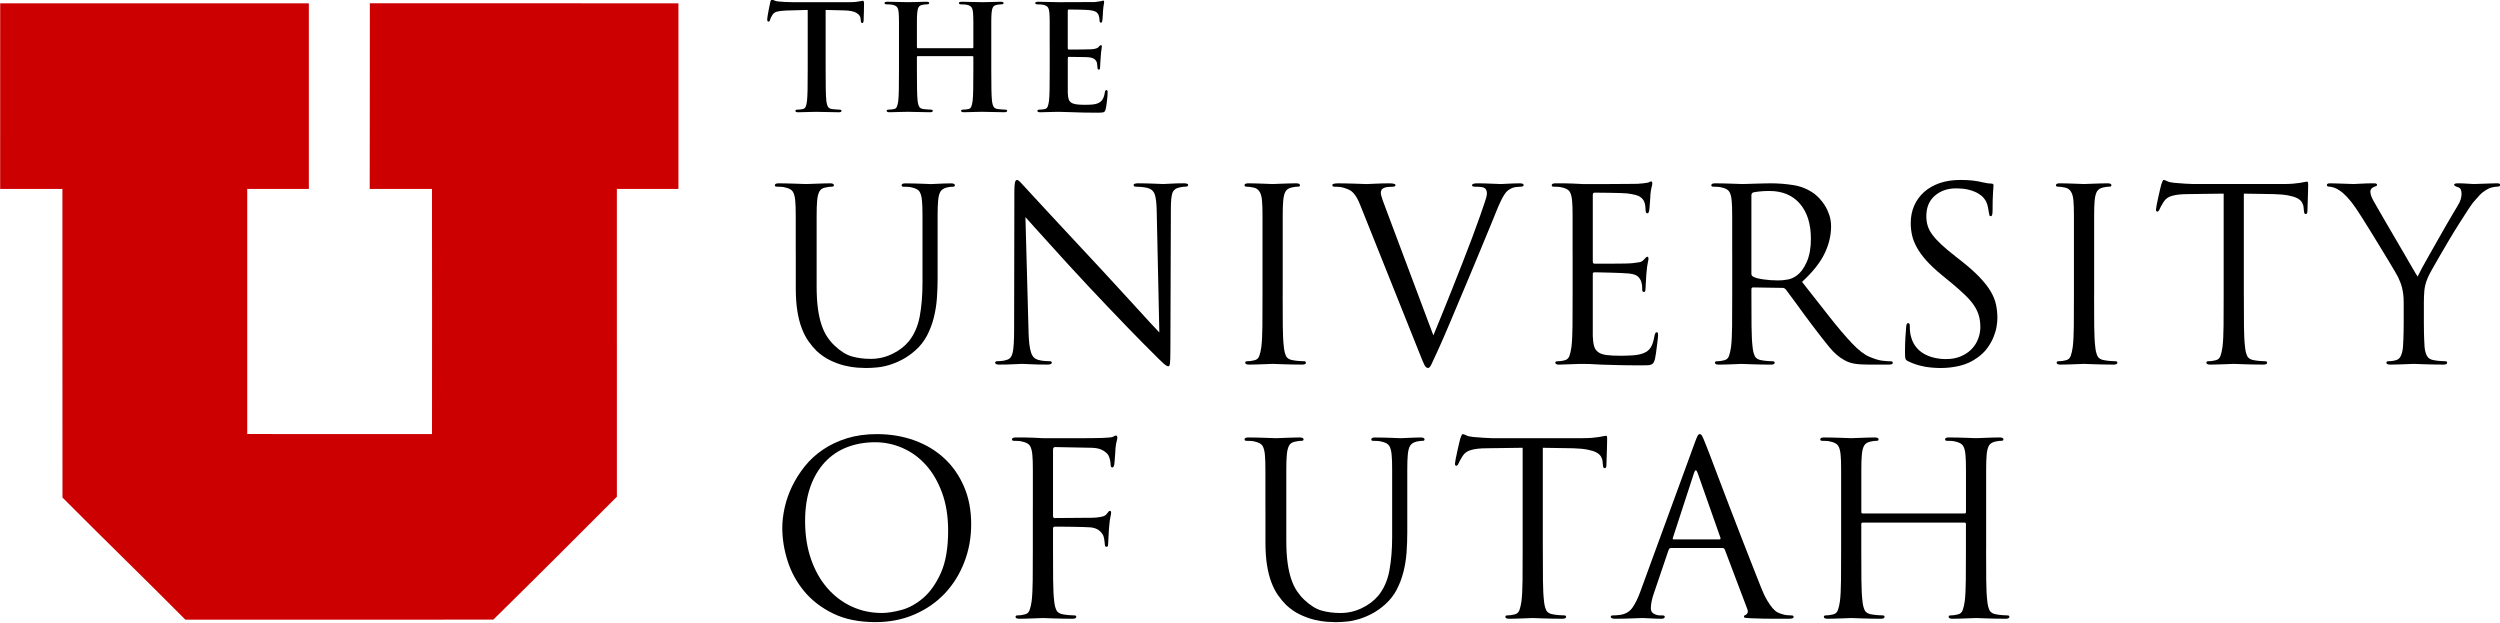
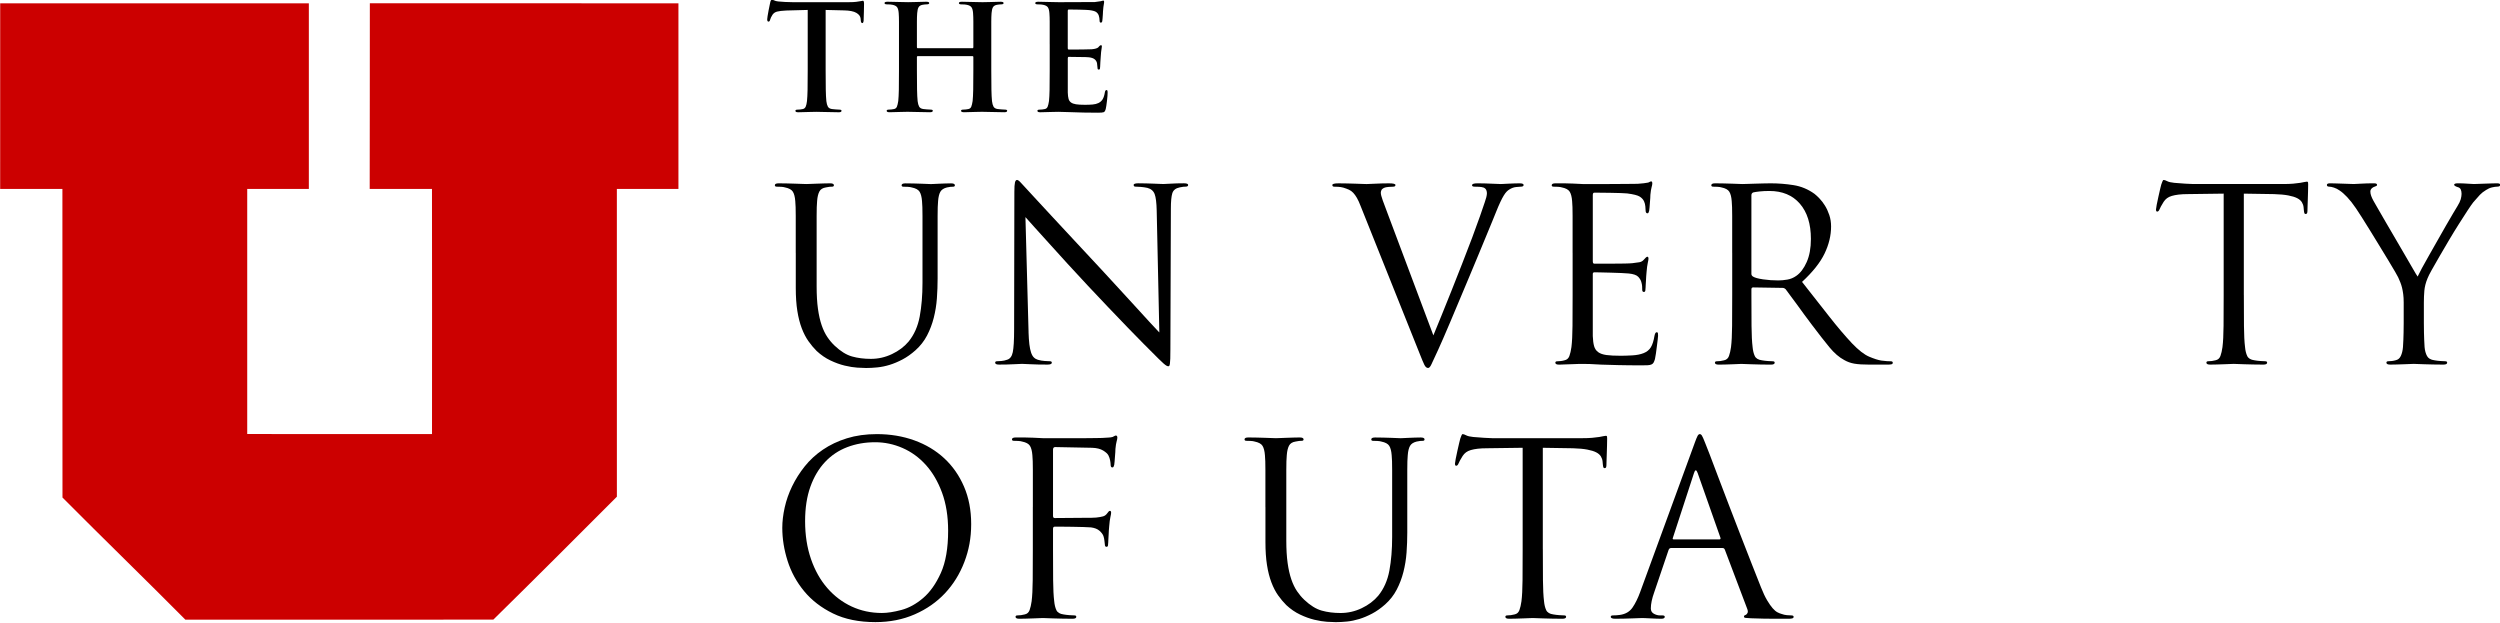
<svg xmlns="http://www.w3.org/2000/svg" width="1076" height="268" viewBox="0 0 1076 268" fill="none">
  <g clip-path="url(#clip0_88_1036)">
    <path d="M0.071 81.315C0.088 54.681 0.071 28.052 0.082 1.424C44.368 1.435 88.659 1.424 132.927 1.424C132.916 28.052 132.927 54.675 132.927 81.304C124.088 81.293 115.243 81.281 106.404 81.315C106.426 116.47 106.426 151.632 106.404 186.798C132.905 186.876 159.418 186.809 185.936 186.831C185.969 151.648 185.975 116.47 185.925 81.304C176.98 81.304 168.052 81.281 159.119 81.315C159.213 54.681 159.108 28.052 159.18 1.413C203.449 1.446 247.723 1.424 291.997 1.424C292.008 28.052 292.025 54.686 291.997 81.315C283.158 81.281 274.33 81.293 265.496 81.315C265.496 125.463 265.485 169.622 265.507 213.781C247.834 231.478 230.16 249.175 212.321 266.689C168.146 266.689 123.955 266.667 79.775 266.7C62.268 249.058 44.417 231.766 26.894 214.141C26.838 169.854 26.894 125.574 26.861 81.304C17.933 81.304 8.999 81.281 0.071 81.315Z" fill="#CC0000" />
    <path d="M347.657 4.276L338.469 4.525C336.62 4.608 335.275 4.769 334.428 4.996C333.587 5.228 332.939 5.677 332.485 6.347C331.949 7.188 331.6 7.919 331.439 8.55C331.318 9.054 331.091 9.304 330.759 9.304C330.388 9.304 330.205 8.971 330.205 8.296C330.205 8.085 330.255 7.648 330.36 6.972C330.46 6.302 330.609 5.483 330.792 4.519C330.974 3.556 331.14 2.747 331.284 2.1C331.428 1.452 331.5 1.103 331.5 1.064C331.666 0.267 331.91 -0.132 332.242 -0.132C332.364 -0.132 332.591 -0.071 332.923 0.056C333.62 0.394 334.279 0.582 334.893 0.621C335.757 0.704 336.742 0.776 337.854 0.843C338.967 0.904 340.03 0.937 341.059 0.937H365.474C366.747 0.937 367.777 0.887 368.557 0.782C369.337 0.677 370.079 0.56 370.776 0.438C371.103 0.355 371.308 0.311 371.391 0.311C371.717 0.311 371.883 0.754 371.883 1.635C371.883 2.011 371.861 3.102 371.823 4.907C371.74 6.961 371.701 8.301 371.701 8.933C371.618 9.603 371.435 9.94 371.147 9.94C370.738 9.94 370.511 9.519 370.467 8.683L370.406 7.991C370.323 7.028 369.719 6.208 368.585 5.538C367.456 4.868 365.635 4.508 363.127 4.47L355.356 4.281V30.073C355.356 33.806 355.378 36.668 355.417 38.662C355.456 40.655 355.539 42.278 355.666 43.534C355.788 44.542 356.004 45.328 356.314 45.893C356.624 46.458 357.21 46.807 358.068 46.934C358.522 46.979 359.031 47.028 359.607 47.089C360.183 47.15 360.719 47.184 361.212 47.184C361.871 47.184 362.197 47.35 362.197 47.687C362.197 48.108 361.804 48.319 361.024 48.319C359.336 48.319 357.1 48.274 354.304 48.191C352.904 48.147 351.919 48.13 351.343 48.13C351.011 48.13 350.048 48.153 348.443 48.191C346.057 48.274 344.436 48.319 343.572 48.319C342.709 48.319 342.338 48.108 342.338 47.687C342.338 47.35 342.664 47.184 343.323 47.184C344.065 47.184 344.801 47.1 345.543 46.934C346.118 46.807 346.528 46.464 346.777 45.893C347.026 45.323 347.209 44.52 347.33 43.474C347.452 42.255 347.535 40.655 347.579 38.662C347.618 36.668 347.64 33.806 347.64 30.073V4.281L347.657 4.276Z" fill="black" />
    <path d="M418.56 20.759C418.809 20.759 418.931 20.616 418.931 20.317V9.309C418.931 7.924 418.887 6.712 418.809 5.66C418.726 4.53 418.511 3.699 418.162 3.173C417.813 2.647 417.143 2.282 416.158 2.071C415.666 1.944 414.863 1.883 413.756 1.883C413.059 1.883 412.71 1.695 412.71 1.318C412.71 0.942 413.142 0.754 414.005 0.754C415.4 0.754 417.354 0.798 419.861 0.881C421.383 0.925 422.391 0.942 422.883 0.942C423.21 0.942 424.217 0.92 425.905 0.881C428.291 0.798 429.874 0.754 430.654 0.754C431.518 0.754 431.95 0.942 431.95 1.318C431.95 1.695 431.579 1.883 430.837 1.883C430.383 1.883 429.791 1.944 429.049 2.071C428.224 2.238 427.66 2.597 427.356 3.14C427.046 3.683 426.852 4.524 426.769 5.654C426.686 6.701 426.647 7.919 426.647 9.303V30.062C426.647 33.794 426.669 36.657 426.708 38.65C426.747 40.644 426.83 42.266 426.957 43.523C427.079 44.531 427.295 45.317 427.605 45.882C427.915 46.447 428.501 46.795 429.359 46.923C429.813 46.967 430.322 47.017 430.898 47.078C431.474 47.139 432.01 47.172 432.503 47.172C433.162 47.172 433.488 47.338 433.488 47.676C433.488 48.097 433.079 48.307 432.254 48.307C430.61 48.307 428.391 48.263 425.595 48.18C424.195 48.135 423.21 48.119 422.634 48.119C422.302 48.119 421.339 48.141 419.734 48.18C417.348 48.263 415.749 48.307 414.924 48.307C414.06 48.307 413.629 48.097 413.629 47.676C413.629 47.338 413.955 47.172 414.614 47.172C415.356 47.172 416.092 47.089 416.834 46.923C417.409 46.795 417.808 46.463 418.035 45.915C418.262 45.372 418.455 44.553 418.621 43.462C418.743 42.244 418.826 40.644 418.87 38.65C418.909 36.657 418.931 33.794 418.931 30.062V24.525C418.931 24.276 418.809 24.148 418.56 24.148H395.009C394.76 24.148 394.638 24.276 394.638 24.525V30.062C394.638 33.794 394.66 36.657 394.699 38.65C394.738 40.644 394.821 42.266 394.948 43.523C395.07 44.531 395.286 45.317 395.596 45.882C395.906 46.447 396.492 46.795 397.35 46.923C397.804 46.967 398.313 47.017 398.889 47.078C399.465 47.139 400.002 47.172 400.494 47.172C401.153 47.172 401.479 47.338 401.479 47.676C401.479 48.097 401.07 48.307 400.245 48.307C398.601 48.307 396.382 48.263 393.587 48.18C392.192 48.135 391.201 48.119 390.625 48.119C390.293 48.119 389.33 48.141 387.725 48.18C385.339 48.263 383.718 48.307 382.854 48.307C381.991 48.307 381.62 48.097 381.62 47.676C381.62 47.338 381.947 47.172 382.605 47.172C383.347 47.172 384.083 47.089 384.825 46.923C385.4 46.795 385.799 46.463 386.026 45.915C386.253 45.372 386.446 44.553 386.613 43.462C386.734 42.244 386.817 40.644 386.862 38.65C386.9 36.657 386.922 33.794 386.922 30.062V9.303C386.922 7.919 386.884 6.706 386.801 5.654C386.718 4.524 386.502 3.694 386.153 3.168C385.804 2.642 385.135 2.276 384.149 2.066C383.657 1.939 382.854 1.878 381.747 1.878C381.05 1.878 380.701 1.689 380.701 1.313C380.701 0.936 381.133 0.748 381.996 0.748C383.391 0.748 385.345 0.792 387.852 0.875C389.374 0.92 390.382 0.936 390.874 0.936C391.201 0.936 392.208 0.914 393.897 0.875C396.282 0.792 397.865 0.748 398.646 0.748C399.509 0.748 399.941 0.936 399.941 1.313C399.941 1.689 399.57 1.878 398.828 1.878C398.374 1.878 397.782 1.939 397.04 2.066C396.216 2.232 395.651 2.592 395.347 3.135C395.037 3.677 394.843 4.519 394.76 5.648C394.677 6.695 394.638 7.913 394.638 9.297V20.305C394.638 20.599 394.76 20.748 395.009 20.748H418.56V20.759Z" fill="black" />
    <path d="M451.787 18.999V9.309C451.787 7.925 451.748 6.712 451.665 5.66C451.582 4.53 451.366 3.7 451.017 3.174C450.669 2.648 449.999 2.282 449.014 2.072C448.521 1.944 447.719 1.883 446.612 1.883C445.914 1.883 445.565 1.695 445.565 1.319C445.565 0.942 446.019 0.754 446.921 0.754C447.951 0.754 449.861 0.798 452.656 0.881C454.261 0.926 455.307 0.942 455.8 0.942C465.292 0.942 470.434 0.92 471.215 0.881C472.571 0.715 473.456 0.588 473.866 0.505C473.949 0.505 474.071 0.466 474.237 0.377C474.524 0.294 474.729 0.25 474.851 0.25C475.1 0.25 475.222 0.438 475.222 0.815C475.222 0.898 475.2 1.086 475.161 1.38C474.956 2.426 474.812 3.606 474.729 4.901C474.729 4.946 474.707 5.383 474.668 6.225C474.624 6.812 474.585 7.365 474.547 7.891C474.502 8.417 474.464 8.805 474.425 9.054C474.342 9.514 474.137 9.746 473.81 9.746C473.44 9.746 473.257 9.453 473.257 8.866C473.257 8.534 473.224 8.152 473.163 7.736C473.102 7.315 473.008 6.939 472.886 6.607C472.637 5.975 472.25 5.483 471.713 5.128C471.176 4.774 470.191 4.508 468.751 4.342C468.502 4.298 468.043 4.27 467.362 4.248C466.681 4.226 465.707 4.198 464.434 4.154C462.541 4.109 461.063 4.093 459.995 4.093C459.707 4.093 459.563 4.303 459.563 4.724V20.638C459.563 21.098 459.707 21.33 459.995 21.33C461.844 21.33 463.787 21.319 465.823 21.297C467.86 21.275 469.205 21.247 469.864 21.203C471.386 21.075 472.371 20.76 472.825 20.261C472.864 20.217 472.886 20.178 472.886 20.134C473.296 19.674 473.606 19.442 473.81 19.442C474.098 19.442 474.242 19.608 474.242 19.946C474.242 19.99 474.22 20.178 474.181 20.511C473.976 21.64 473.833 22.986 473.75 24.536C473.711 25.084 473.655 25.826 473.595 26.768C473.534 27.709 473.5 28.373 473.5 28.75C473.5 29.126 473.467 29.42 473.406 29.63C473.345 29.841 473.19 29.946 472.941 29.946C472.571 29.946 472.388 29.758 472.388 29.381C472.388 29.254 472.366 29.066 472.327 28.816C472.288 28.102 472.222 27.537 472.144 27.116C471.978 26.447 471.63 25.898 471.098 25.483C470.561 25.062 469.764 24.791 468.696 24.663C468.447 24.625 467.938 24.591 467.157 24.569C466.377 24.547 465.469 24.536 464.445 24.536C462.475 24.497 460.969 24.475 459.945 24.475C459.696 24.475 459.574 24.686 459.574 25.107V39.824C459.613 40.998 459.729 41.912 459.912 42.56C460.095 43.208 460.443 43.722 460.958 44.099C461.473 44.475 462.192 44.741 463.117 44.885C464.041 45.035 465.325 45.107 466.969 45.107C468.203 45.107 469.299 45.068 470.268 44.979C471.231 44.896 472.067 44.686 472.764 44.348C473.545 43.972 474.154 43.429 474.585 42.715C475.017 42 475.333 40.998 475.543 39.697C475.665 39.066 475.892 38.756 476.224 38.756C476.428 38.756 476.561 38.839 476.622 39.005C476.683 39.171 476.716 39.464 476.716 39.885C476.716 40.223 476.694 40.694 476.655 41.303C476.611 41.912 476.539 42.626 476.44 43.44C476.334 44.26 476.246 44.952 476.163 45.517C476.08 46.081 475.997 46.535 475.914 46.868C475.709 47.665 475.421 48.136 475.05 48.285C474.679 48.429 473.86 48.507 472.582 48.507C470.113 48.507 468.037 48.484 466.355 48.446C464.667 48.401 462.613 48.34 460.189 48.257C458.008 48.174 456.447 48.13 455.501 48.13C455.169 48.13 454.206 48.152 452.6 48.191C450.215 48.274 448.593 48.318 447.73 48.318C446.866 48.318 446.495 48.108 446.495 47.687C446.495 47.349 446.822 47.183 447.481 47.183C448.222 47.183 448.958 47.1 449.7 46.934C450.276 46.807 450.674 46.474 450.901 45.926C451.128 45.384 451.322 44.564 451.488 43.473C451.61 42.255 451.693 40.655 451.737 38.661C451.776 36.668 451.798 33.805 451.798 30.073V19.005L451.787 18.999Z" fill="black" />
    <path d="M342.487 108.824V92.933C342.487 91.349 342.47 90.092 342.437 89.167C342.404 88.237 342.348 87.362 342.282 86.537C342.144 84.749 341.801 83.409 341.247 82.512C340.694 81.62 339.559 81 337.837 80.657C337.422 80.518 336.858 80.435 336.133 80.396C335.408 80.363 334.804 80.347 334.323 80.347C333.769 80.347 333.498 80.142 333.498 79.726C333.498 79.178 334.046 78.901 335.153 78.901C336.321 78.901 337.544 78.918 338.823 78.951C340.096 78.984 341.302 79.018 342.437 79.056C343.572 79.09 344.568 79.123 345.431 79.162C346.289 79.195 346.826 79.211 347.031 79.211C347.236 79.211 347.756 79.195 348.581 79.162C349.406 79.128 350.335 79.095 351.37 79.056C352.406 79.023 353.452 78.99 354.52 78.951C355.588 78.918 356.496 78.901 357.26 78.901C358.361 78.901 358.915 79.178 358.915 79.726C358.915 80.142 358.638 80.347 358.09 80.347C357.747 80.347 357.381 80.363 357.005 80.396C356.623 80.43 356.125 80.518 355.505 80.657C354.127 80.862 353.18 81.448 352.666 82.412C352.151 83.375 351.819 84.754 351.686 86.543C351.614 87.368 351.564 88.248 351.531 89.173C351.498 90.103 351.481 91.36 351.481 92.938V123.282C351.481 126.997 351.669 130.215 352.051 132.933C352.428 135.652 352.965 138.011 353.651 140.004C354.337 142.003 355.167 143.703 356.131 145.115C357.094 146.527 358.129 147.745 359.23 148.781C361.776 151.189 364.273 152.74 366.719 153.426C369.16 154.113 371.867 154.456 374.828 154.456C377.994 154.456 381.027 153.77 383.916 152.391C386.811 151.018 389.185 149.229 391.045 147.025C393.453 144.069 395.058 140.453 395.85 136.189C396.641 131.926 397.04 127.108 397.04 121.743V92.949C397.04 91.366 397.023 90.109 396.99 89.184C396.957 88.254 396.901 87.379 396.835 86.554C396.696 84.765 396.353 83.425 395.8 82.528C395.246 81.637 394.112 81.017 392.39 80.673C391.975 80.535 391.411 80.452 390.685 80.413C389.96 80.38 389.357 80.363 388.876 80.363C388.322 80.363 388.051 80.158 388.051 79.743C388.051 79.195 388.599 78.918 389.706 78.918C390.874 78.918 392.08 78.935 393.32 78.968C394.56 79.001 395.695 79.034 396.73 79.073C397.765 79.106 398.639 79.139 399.364 79.178C400.089 79.211 400.516 79.228 400.654 79.228C400.859 79.228 401.274 79.211 401.894 79.178C402.514 79.145 403.255 79.112 404.113 79.073C404.971 79.04 405.868 79.007 406.798 78.968C407.728 78.935 408.569 78.918 409.327 78.918C410.429 78.918 410.982 79.195 410.982 79.743C410.982 80.158 410.705 80.363 410.158 80.363C409.814 80.363 409.449 80.38 409.073 80.413C408.691 80.446 408.193 80.535 407.573 80.673C406.194 81.017 405.248 81.637 404.733 82.528C404.218 83.425 403.892 84.765 403.754 86.554C403.682 87.379 403.632 88.259 403.599 89.184C403.565 90.114 403.549 91.371 403.549 92.949V119.888C403.549 122.712 403.444 125.547 403.239 128.404C403.034 131.261 402.586 134.046 401.894 136.765C401.202 139.484 400.239 142.031 398.999 144.401C397.759 146.776 396.104 148.891 394.04 150.746C392.18 152.397 390.304 153.725 388.411 154.722C386.518 155.719 384.674 156.494 382.887 157.042C381.093 157.59 379.339 157.956 377.617 158.127C375.896 158.299 374.274 158.388 372.763 158.388C371.867 158.388 370.61 158.338 368.994 158.233C367.378 158.127 365.568 157.834 363.57 157.358C361.571 156.876 359.524 156.14 357.426 155.137C355.322 154.141 353.346 152.784 351.487 151.062C350.247 149.822 349.073 148.432 347.978 146.881C346.876 145.331 345.913 143.476 345.083 141.311C344.258 139.146 343.622 136.649 343.173 133.83C342.725 131.012 342.503 127.706 342.503 123.924V108.858L342.487 108.824Z" fill="black" />
    <path d="M442.682 142.883C442.748 145.015 442.87 146.787 443.041 148.199C443.213 149.611 443.457 150.779 443.767 151.709C444.076 152.64 444.469 153.343 444.957 153.825C445.438 154.306 446.025 154.65 446.711 154.855C447.674 155.131 448.654 155.303 449.656 155.37C450.652 155.442 451.394 155.475 451.875 155.475C452.423 155.475 452.7 155.68 452.7 156.095C452.7 156.643 452.08 156.92 450.84 156.92C447.879 156.92 445.433 156.87 443.506 156.765C441.58 156.66 440.374 156.61 439.892 156.61C439.41 156.61 438.22 156.66 436.327 156.765C434.435 156.87 432.315 156.92 429.973 156.92C428.872 156.92 428.318 156.643 428.318 156.095C428.318 155.68 428.595 155.475 429.143 155.475C429.558 155.475 430.178 155.442 431.003 155.37C431.828 155.303 432.619 155.131 433.377 154.855C434.684 154.511 435.53 153.409 435.907 151.554C436.283 149.699 436.477 146.432 436.477 141.748L436.582 82.611C436.582 80.618 436.665 79.255 436.842 78.535C437.014 77.816 437.307 77.45 437.722 77.45C438.137 77.45 438.702 77.865 439.427 78.691C440.152 79.516 440.789 80.208 441.337 80.756C441.752 81.171 442.936 82.461 444.901 84.626C446.866 86.791 449.357 89.494 452.39 92.727C455.418 95.961 458.811 99.61 462.563 103.669C466.316 107.728 470.19 111.892 474.187 116.155C476.733 118.907 479.301 121.692 481.88 124.516C484.465 127.34 486.89 129.987 489.164 132.462C491.439 134.937 493.432 137.124 495.153 139.018C496.875 140.912 498.148 142.269 498.978 143.094L497.843 90.662C497.771 87.29 497.483 84.92 496.963 83.541C496.448 82.168 495.397 81.271 493.814 80.856C492.851 80.651 491.865 80.512 490.869 80.44C489.873 80.374 489.164 80.335 488.749 80.335C488.196 80.335 487.925 80.097 487.925 79.61C487.925 79.122 488.611 78.89 489.989 78.89C491.157 78.89 492.314 78.906 493.448 78.94C494.583 78.973 495.651 79.006 496.653 79.045C497.65 79.078 498.513 79.111 499.238 79.15C499.963 79.183 500.461 79.2 500.738 79.2C501.286 79.2 502.354 79.15 503.943 79.045C505.526 78.94 507.386 78.89 509.522 78.89C510.762 78.89 511.382 79.133 511.382 79.61C511.382 80.086 511 80.335 510.247 80.335C509.97 80.335 509.644 80.352 509.267 80.385C508.886 80.418 508.387 80.507 507.767 80.645C506.046 80.989 504.978 81.83 504.563 83.176C504.148 84.516 503.943 86.736 503.943 89.831L503.738 150.314C503.738 152.036 503.721 153.376 503.688 154.34C503.655 155.303 503.6 156.028 503.533 156.505C503.461 156.986 503.378 157.296 503.273 157.435C503.168 157.573 503.013 157.64 502.808 157.64C502.603 157.64 502.343 157.551 502.033 157.38C501.723 157.208 501.292 156.881 500.744 156.399C500.19 155.918 499.487 155.248 498.624 154.389C497.76 153.531 496.642 152.413 495.269 151.034C494.993 150.757 493.941 149.711 492.12 147.883C490.294 146.062 488.074 143.791 485.456 141.073C482.838 138.354 480.015 135.414 476.987 132.246C473.954 129.084 471.065 126.022 468.309 123.06C465.275 119.826 462.331 116.642 459.475 113.514C456.619 110.385 453.984 107.478 451.571 104.793C449.158 102.107 447.06 99.787 445.272 97.827C443.479 95.867 442.172 94.405 441.348 93.442L442.693 142.878L442.682 142.883Z" fill="black" />
-     <path d="M552.063 126.992C552.063 131.947 552.08 136.366 552.113 140.253C552.146 144.14 552.301 147.186 552.578 149.389C552.716 150.901 553.026 152.175 553.508 153.21C553.989 154.24 555.024 154.86 556.607 155.065C557.366 155.204 558.207 155.309 559.137 155.375C560.067 155.447 560.77 155.48 561.257 155.48C561.805 155.48 562.082 155.685 562.082 156.101C562.082 156.649 561.528 156.926 560.427 156.926C558.982 156.926 557.532 156.909 556.087 156.876C554.643 156.843 553.314 156.809 552.113 156.771C550.906 156.737 549.91 156.704 549.119 156.665C548.327 156.632 547.862 156.616 547.724 156.616C547.585 156.616 547.12 156.632 546.329 156.665C545.537 156.699 544.624 156.732 543.589 156.771C542.56 156.804 541.486 156.837 540.39 156.876C539.288 156.909 538.359 156.926 537.6 156.926C536.499 156.926 535.945 156.649 535.945 156.101C535.945 155.685 536.222 155.48 536.77 155.48C537.252 155.48 537.766 155.447 538.32 155.375C538.868 155.309 539.388 155.204 539.87 155.065C540.905 154.86 541.608 154.24 541.99 153.21C542.366 152.18 542.659 150.907 542.87 149.389C543.146 147.186 543.301 144.146 543.335 140.253C543.368 136.366 543.384 131.947 543.384 126.992V92.932C543.384 91.349 543.368 90.092 543.335 89.167C543.301 88.237 543.246 87.362 543.18 86.537C542.975 83.165 541.801 81.238 539.67 80.756C539.117 80.618 538.536 80.518 537.916 80.446C537.296 80.379 536.814 80.341 536.471 80.341C535.918 80.341 535.646 80.136 535.646 79.721C535.646 79.172 536.194 78.895 537.301 78.895C538.126 78.895 539.122 78.912 540.296 78.945C541.464 78.979 542.571 79.012 543.6 79.051C544.635 79.084 545.543 79.117 546.34 79.156C547.132 79.189 547.596 79.206 547.735 79.206C547.873 79.206 548.338 79.189 549.13 79.156C549.921 79.123 550.834 79.089 551.87 79.051C552.905 79.017 553.967 78.984 555.069 78.945C556.17 78.912 557.1 78.895 557.858 78.895C558.96 78.895 559.513 79.172 559.513 79.721C559.513 80.136 559.237 80.341 558.689 80.341C558.345 80.341 557.98 80.357 557.604 80.391C557.222 80.424 556.724 80.512 556.104 80.651C554.726 80.928 553.779 81.526 553.264 82.456C552.75 83.386 552.423 84.743 552.285 86.531C552.213 87.356 552.163 88.237 552.13 89.162C552.096 90.092 552.08 91.349 552.08 92.927V126.986L552.063 126.992Z" fill="black" />
    <path d="M616.933 144.329C617.896 141.992 619.07 139.135 620.443 135.763C621.821 132.391 623.265 128.797 624.782 124.976C626.299 121.156 627.832 117.269 629.381 113.315C630.931 109.361 632.359 105.646 633.666 102.169C634.972 98.697 636.095 95.613 637.025 92.933C637.955 90.253 638.625 88.287 639.04 87.052C639.317 86.293 639.538 85.574 639.71 84.887C639.881 84.201 639.97 83.614 639.97 83.132C639.97 82.722 639.881 82.29 639.71 81.842C639.538 81.393 639.173 81.033 638.625 80.756C638.005 80.552 637.335 80.43 636.61 80.396C635.885 80.363 635.249 80.347 634.701 80.347C633.942 80.347 633.566 80.142 633.566 79.726C633.566 79.178 634.324 78.901 635.841 78.901C637.905 78.901 639.953 78.951 641.985 79.056C644.016 79.162 645.344 79.211 645.959 79.211C646.097 79.211 646.457 79.195 647.044 79.162C647.63 79.128 648.317 79.095 649.108 79.056C649.9 79.023 650.724 78.99 651.588 78.951C652.446 78.918 653.254 78.901 654.012 78.901C655.18 78.901 655.767 79.145 655.767 79.621C655.767 80.097 655.352 80.347 654.527 80.347C654.184 80.347 653.508 80.396 652.512 80.502C651.51 80.607 650.531 80.967 649.568 81.587C649.224 81.792 648.859 82.085 648.483 82.462C648.101 82.844 647.691 83.392 647.243 84.112C646.795 84.832 646.296 85.779 645.743 86.953C645.189 88.121 644.569 89.566 643.883 91.288C643.606 92.047 643.092 93.32 642.333 95.109C641.575 96.897 640.678 99.068 639.649 101.609C638.614 104.156 637.463 106.942 636.19 109.971C634.916 112.999 633.621 116.095 632.315 119.262C629.149 126.831 626.426 133.299 624.156 138.664C621.882 144.03 620.16 147.989 618.992 150.53C617.548 153.626 616.579 155.708 616.098 156.776C615.616 157.845 615.134 158.377 614.653 158.377C614.033 158.377 613.502 157.928 613.053 157.037C612.605 156.145 611.902 154.456 610.933 151.981L585.627 88.713C585.074 87.268 584.543 86.1 584.028 85.203C583.513 84.311 582.976 83.569 582.428 82.982C581.875 82.401 581.255 81.952 580.569 81.642C579.877 81.332 579.085 81.039 578.194 80.762C577.436 80.557 576.677 80.435 575.919 80.402C575.161 80.369 574.613 80.352 574.264 80.352C573.716 80.352 573.439 80.114 573.439 79.627C573.439 79.139 574.336 78.907 576.124 78.907C577.364 78.907 578.637 78.924 579.949 78.957C581.255 78.99 582.461 79.023 583.563 79.062C584.664 79.095 585.627 79.128 586.452 79.167C587.277 79.2 587.864 79.217 588.207 79.217C588.755 79.217 589.995 79.167 591.926 79.062C593.852 78.957 595.817 78.907 597.816 78.907C599.675 78.907 600.605 79.15 600.605 79.627C600.605 80.103 600.262 80.352 599.57 80.352C599.017 80.352 598.347 80.385 597.555 80.457C596.764 80.524 596.127 80.662 595.646 80.873C595.092 81.15 594.733 81.476 594.561 81.853C594.389 82.235 594.301 82.595 594.301 82.938C594.301 83.625 594.578 84.727 595.126 86.238C595.673 87.75 596.332 89.505 597.09 91.504L616.922 144.345L616.933 144.329Z" fill="black" />
    <path d="M676.844 108.824V92.932C676.844 91.348 676.828 90.091 676.794 89.166C676.761 88.236 676.706 87.361 676.639 86.536C676.501 84.748 676.158 83.408 675.604 82.511C675.051 81.619 673.916 80.999 672.195 80.656C671.78 80.517 671.215 80.434 670.49 80.396C669.765 80.362 669.162 80.346 668.68 80.346C668.127 80.346 667.855 80.141 667.855 79.726C667.855 79.177 668.403 78.9 669.51 78.9H673.23C674.536 78.9 675.776 78.934 676.949 79.006L681.184 79.211H692.342C695.165 79.211 697.8 79.194 700.246 79.161C702.687 79.128 704.22 79.111 704.846 79.111C706.844 78.972 708.322 78.801 709.285 78.596C709.562 78.53 709.8 78.424 710.01 78.286C710.215 78.147 710.458 78.081 710.735 78.081C711.012 78.081 711.15 78.391 711.15 79.011C711.15 79.355 711.045 79.892 710.84 80.612C710.635 81.331 710.458 82.417 710.325 83.862C710.325 84.139 710.309 84.582 710.276 85.202C710.242 85.822 710.187 86.492 710.121 87.217C710.054 87.937 709.999 88.629 709.966 89.283C709.932 89.936 709.877 90.401 709.811 90.678C709.739 90.955 709.656 91.21 709.551 91.453C709.445 91.697 709.29 91.813 709.086 91.813C708.532 91.813 708.261 91.365 708.261 90.473C708.261 90.13 708.228 89.582 708.156 88.823C708.084 88.065 707.912 87.378 707.641 86.758C707.298 85.933 706.678 85.23 705.781 84.643C704.884 84.061 703.058 83.596 700.307 83.247C699.892 83.181 698.962 83.131 697.517 83.092C696.073 83.059 694.556 83.026 692.973 82.987C691.39 82.954 689.907 82.937 688.534 82.937H686.16C685.745 82.937 685.54 83.281 685.54 83.967V112.45C685.54 113.137 685.745 113.48 686.16 113.48H693.909C695.768 113.48 697.523 113.464 699.178 113.43C700.833 113.397 701.968 113.347 702.587 113.275C703.827 113.137 704.824 113.004 705.582 112.866C706.34 112.727 706.96 112.384 707.442 111.836C708.2 110.944 708.715 110.496 708.991 110.496C709.335 110.496 709.506 110.773 709.506 111.321C709.506 111.664 709.401 112.284 709.196 113.176C708.991 114.073 708.814 115.38 708.681 117.096C708.615 117.65 708.56 118.248 708.527 118.901C708.493 119.555 708.46 120.208 708.421 120.861C708.388 121.515 708.349 122.102 708.316 122.617C708.283 123.132 708.266 123.497 708.266 123.702C708.266 124.117 708.233 124.544 708.161 124.992C708.089 125.441 707.884 125.662 707.541 125.662C707.06 125.662 706.816 125.352 706.816 124.732C706.816 124.184 706.8 123.647 706.766 123.132C706.733 122.617 706.611 122.013 706.407 121.326C706.202 120.568 705.754 119.831 705.062 119.106C704.37 118.386 703.03 117.921 701.032 117.711C700.34 117.644 699.261 117.572 697.778 117.506C696.294 117.439 694.783 117.39 693.233 117.351C691.684 117.318 690.239 117.284 688.894 117.246C687.549 117.212 686.674 117.196 686.259 117.196C685.778 117.196 685.534 117.439 685.534 117.916V144.649C685.601 146.438 685.794 147.883 686.104 148.985C686.414 150.087 687.001 150.945 687.859 151.565C688.717 152.185 689.907 152.595 691.423 152.805C692.94 153.01 694.971 153.115 697.517 153.115C698.896 153.115 700.545 153.066 702.477 152.96C704.403 152.855 706.058 152.529 707.436 151.98C708.814 151.432 709.844 150.585 710.536 149.45C711.222 148.315 711.742 146.681 712.086 144.549C712.29 143.52 712.6 142.999 713.015 142.999C713.359 142.999 713.547 143.171 713.585 143.514C713.619 143.857 713.635 144.201 713.635 144.544C713.635 144.749 713.586 145.286 713.48 146.144C713.375 147.008 713.253 147.966 713.121 149.035C712.982 150.103 712.844 151.15 712.705 152.185C712.567 153.215 712.429 154.007 712.29 154.561C712.086 155.247 711.875 155.768 711.67 156.111C711.466 156.454 711.156 156.715 710.741 156.886C710.325 157.058 709.811 157.163 709.191 157.196C708.571 157.23 707.746 157.246 706.711 157.246C702.787 157.246 699.394 157.213 696.538 157.141C693.682 157.069 691.252 157.003 689.254 156.936C687.256 156.798 685.601 156.715 684.294 156.676C682.983 156.643 681.953 156.626 681.195 156.626H679.85C679.092 156.626 678.162 156.659 677.06 156.731C676.025 156.731 674.957 156.765 673.861 156.837C672.76 156.903 671.83 156.942 671.071 156.942C669.97 156.942 669.416 156.665 669.416 156.117C669.416 155.701 669.693 155.497 670.241 155.497C670.723 155.497 671.237 155.463 671.791 155.391C672.339 155.325 672.859 155.22 673.341 155.081C674.376 154.876 675.079 154.256 675.461 153.226C675.837 152.196 676.13 150.923 676.341 149.406C676.617 147.202 676.772 144.162 676.806 140.269C676.839 136.382 676.855 131.963 676.855 127.008V108.84L676.844 108.824Z" fill="black" />
    <path d="M745.533 108.824V92.933C745.533 91.349 745.516 90.092 745.483 89.167C745.45 88.237 745.394 87.362 745.328 86.537C745.19 84.749 744.846 83.409 744.293 82.512C743.739 81.62 742.605 81 740.883 80.657C740.468 80.518 739.904 80.435 739.179 80.396C738.454 80.363 737.85 80.347 737.369 80.347C736.815 80.347 736.544 80.142 736.544 79.726C736.544 79.178 737.092 78.901 738.199 78.901C739.367 78.901 740.607 78.918 741.918 78.951C743.225 78.984 744.448 79.018 745.588 79.056C746.723 79.09 747.686 79.123 748.483 79.162C749.274 79.195 749.739 79.211 749.878 79.211C750.154 79.211 750.791 79.195 751.787 79.162C752.784 79.128 753.918 79.095 755.197 79.056C756.47 79.023 757.726 78.99 758.966 78.951C760.206 78.918 761.241 78.901 762.066 78.901C765.37 78.901 768.658 79.156 771.929 79.677C775.2 80.192 778.211 81.448 780.968 83.442C781.588 83.924 782.313 84.594 783.137 85.457C783.962 86.321 784.737 87.335 785.462 88.503C786.187 89.671 786.807 91.017 787.322 92.528C787.837 94.04 788.097 95.696 788.097 97.484C788.097 101.338 787.167 105.209 785.307 109.096C783.447 112.983 780.209 117.058 775.599 121.327C779.866 126.765 783.757 131.715 787.272 136.189C790.781 140.663 794.052 144.517 797.086 147.751C799.908 150.708 802.388 152.635 804.525 153.532C806.661 154.429 808.382 154.977 809.689 155.182C810.652 155.32 811.477 155.403 812.168 155.442C812.855 155.475 813.375 155.492 813.718 155.492C814.338 155.492 814.648 155.697 814.648 156.112C814.648 156.455 814.476 156.682 814.133 156.782C813.79 156.887 813.131 156.937 812.168 156.937H804.835C801.94 156.937 799.704 156.799 798.121 156.522C796.538 156.245 795.087 155.73 793.781 154.971C791.578 153.803 789.442 151.965 787.377 149.451C785.313 146.937 782.794 143.72 779.839 139.799C778.737 138.354 777.636 136.876 776.534 135.364C775.433 133.852 774.381 132.407 773.385 131.028C772.388 129.655 771.459 128.398 770.595 127.263C769.732 126.128 769.062 125.214 768.58 124.528C768.165 124.113 767.717 123.908 767.235 123.908L754.533 123.703C754.051 123.703 753.808 123.98 753.808 124.528V127.003C753.808 131.959 753.824 136.377 753.857 140.265C753.891 144.152 754.046 147.197 754.322 149.401C754.461 150.913 754.771 152.186 755.252 153.222C755.734 154.251 756.769 154.872 758.352 155.077C759.11 155.215 759.951 155.32 760.881 155.387C761.811 155.459 762.514 155.492 763.001 155.492C763.549 155.492 763.826 155.697 763.826 156.112C763.826 156.66 763.272 156.937 762.171 156.937C760.726 156.937 759.276 156.92 757.831 156.887C756.387 156.854 755.058 156.821 753.857 156.782C752.651 156.749 751.654 156.716 750.863 156.677C750.071 156.644 749.606 156.627 749.468 156.627C748.023 156.693 746.784 156.749 745.749 156.782C744.714 156.815 743.645 156.848 742.549 156.887C741.448 156.92 740.518 156.937 739.76 156.937C738.658 156.937 738.105 156.66 738.105 156.112C738.105 155.697 738.382 155.492 738.929 155.492C739.411 155.492 739.926 155.459 740.479 155.387C741.027 155.32 741.548 155.215 742.029 155.077C743.064 154.872 743.767 154.251 744.149 153.222C744.525 152.192 744.819 150.918 745.029 149.401C745.306 147.197 745.461 144.157 745.494 140.265C745.527 136.377 745.544 131.959 745.544 127.003V108.835L745.533 108.824ZM753.796 117.806C753.796 118.359 754.034 118.769 754.522 119.046C755.28 119.528 756.708 119.921 758.806 120.231C760.903 120.541 763.09 120.696 765.365 120.696C766.604 120.696 767.911 120.58 769.289 120.336C770.667 120.098 771.94 119.561 773.108 118.736C774.896 117.496 776.396 115.519 777.602 112.8C778.809 110.081 779.412 106.765 779.412 102.839C779.412 96.371 777.829 91.316 774.663 87.667C771.497 84.018 767.125 82.196 761.545 82.196C759.962 82.196 758.551 82.262 757.311 82.401C756.071 82.539 755.175 82.678 754.627 82.811C754.073 83.016 753.802 83.431 753.802 84.051V117.8L753.796 117.806Z" fill="black" />
-     <path d="M828.17 157.745C825.829 157.33 823.587 156.61 821.456 155.58C820.698 155.237 820.249 154.844 820.111 154.395C819.973 153.946 819.906 153.038 819.906 151.66C819.906 149.046 819.973 146.776 820.111 144.849C820.249 142.922 820.349 141.549 820.421 140.718C820.487 139.616 820.764 139.068 821.246 139.068C821.727 139.068 821.971 139.445 821.971 140.203C821.971 140.685 821.987 141.255 822.021 141.909C822.054 142.562 822.142 143.265 822.281 144.024C822.696 145.951 823.382 147.584 824.345 148.924C825.308 150.264 826.498 151.35 827.91 152.175C829.321 153 830.854 153.603 832.504 153.98C834.159 154.356 835.841 154.55 837.563 154.55C840.043 154.55 842.212 154.135 844.072 153.31C845.932 152.485 847.465 151.438 848.672 150.165C849.878 148.891 850.791 147.429 851.411 145.779C852.031 144.129 852.341 142.479 852.341 140.823C852.341 139.035 852.136 137.401 851.721 135.923C851.306 134.445 850.636 132.999 849.707 131.587C848.777 130.175 847.553 128.73 846.037 127.252C844.52 125.773 842.661 124.101 840.458 122.246L835.808 118.425C833.052 116.155 830.816 114.057 829.094 112.13C827.373 110.203 826.011 108.331 825.015 106.504C824.019 104.682 823.327 102.927 822.95 101.238C822.569 99.555 822.38 97.816 822.38 96.028C822.38 93.275 822.878 90.762 823.88 88.491C824.877 86.221 826.31 84.261 828.164 82.611C830.024 80.961 832.26 79.687 834.878 78.79C837.496 77.899 840.458 77.45 843.762 77.45C845.76 77.45 847.531 77.539 849.081 77.71C850.631 77.882 852.059 78.142 853.365 78.486C854.328 78.691 855.07 78.829 855.585 78.901C856.099 78.967 856.564 79.006 856.98 79.006C857.666 79.006 858.015 79.25 858.015 79.731C858.015 80.008 857.948 81.022 857.81 82.777C857.671 84.532 857.605 87.162 857.605 90.673C857.605 92.257 857.361 93.049 856.88 93.049C856.537 93.049 856.326 92.927 856.26 92.689C856.188 92.451 856.122 92.118 856.055 91.709C855.983 91.088 855.828 90.213 855.59 89.078C855.347 87.943 855.053 87.102 854.71 86.548C854.572 86.271 854.262 85.822 853.78 85.208C853.299 84.588 852.557 83.968 851.561 83.353C850.559 82.733 849.269 82.201 847.686 81.753C846.103 81.304 844.138 81.083 841.797 81.083C838.216 81.083 835.205 82.135 832.758 84.233C830.312 86.332 829.094 89.272 829.094 93.059C829.094 94.505 829.283 95.861 829.664 97.135C830.041 98.409 830.716 99.699 831.679 101.005C832.642 102.312 833.932 103.724 835.554 105.236C837.17 106.747 839.223 108.47 841.697 110.396L844.592 112.667C847.62 115.075 850.116 117.312 852.081 119.378C854.046 121.443 855.596 123.42 856.73 125.314C857.865 127.207 858.64 129.101 859.055 130.989C859.47 132.883 859.675 134.86 859.675 136.925C859.675 137.955 859.553 139.195 859.315 140.641C859.072 142.086 858.623 143.597 857.97 145.181C857.317 146.765 856.42 148.326 855.286 149.877C854.151 151.427 852.684 152.817 850.897 154.057C848.694 155.641 846.247 156.759 843.563 157.413C840.878 158.066 838.122 158.393 835.299 158.393C832.886 158.393 830.511 158.188 828.17 157.773V157.745Z" fill="black" />
-     <path d="M901.299 126.992C901.299 131.947 901.315 136.366 901.348 140.253C901.382 144.14 901.537 147.186 901.813 149.389C901.952 150.901 902.262 152.175 902.743 153.21C903.225 154.24 904.26 154.86 905.843 155.065C906.601 155.204 907.442 155.309 908.372 155.375C909.302 155.447 910.005 155.48 910.492 155.48C911.04 155.48 911.317 155.685 911.317 156.101C911.317 156.649 910.763 156.926 909.662 156.926C908.217 156.926 906.767 156.909 905.322 156.876C903.878 156.843 902.549 156.809 901.348 156.771C900.142 156.737 899.145 156.704 898.354 156.665C897.562 156.632 897.098 156.616 896.959 156.616C896.821 156.616 896.356 156.632 895.564 156.665C894.773 156.699 893.86 156.732 892.825 156.771C891.789 156.804 890.721 156.837 889.625 156.876C888.524 156.909 887.594 156.926 886.836 156.926C885.734 156.926 885.181 156.649 885.181 156.101C885.181 155.685 885.457 155.48 886.005 155.48C886.487 155.48 887.002 155.447 887.555 155.375C888.103 155.309 888.623 155.204 889.105 155.065C890.14 154.86 890.843 154.24 891.225 153.21C891.601 152.18 891.895 150.907 892.105 149.389C892.382 147.186 892.537 144.146 892.57 140.253C892.603 136.366 892.62 131.947 892.62 126.992V92.932C892.62 91.349 892.603 90.092 892.57 89.167C892.537 88.237 892.481 87.362 892.415 86.537C892.21 83.165 891.037 81.238 888.906 80.756C888.352 80.618 887.771 80.518 887.151 80.446C886.531 80.379 886.05 80.341 885.707 80.341C885.153 80.341 884.882 80.136 884.882 79.721C884.882 79.172 885.43 78.895 886.537 78.895C887.362 78.895 888.363 78.912 889.531 78.945C890.699 78.979 891.806 79.012 892.836 79.051C893.871 79.084 894.778 79.117 895.575 79.156C896.367 79.189 896.832 79.206 896.97 79.206C897.109 79.206 897.574 79.189 898.365 79.156C899.157 79.123 900.07 79.089 901.105 79.051C902.14 79.017 903.203 78.984 904.31 78.945C905.411 78.912 906.341 78.895 907.099 78.895C908.201 78.895 908.754 79.172 908.754 79.721C908.754 80.136 908.477 80.341 907.929 80.341C907.586 80.341 907.221 80.357 906.845 80.391C906.463 80.424 905.965 80.512 905.345 80.651C903.966 80.928 903.02 81.526 902.505 82.456C901.99 83.386 901.664 84.743 901.525 86.531C901.454 87.356 901.404 88.237 901.37 89.162C901.337 90.092 901.321 91.349 901.321 92.927V126.986L901.299 126.992Z" fill="black" />
    <path d="M965.753 126.992C965.753 131.948 965.77 136.366 965.803 140.253C965.836 144.14 965.991 147.186 966.268 149.39C966.407 150.901 966.717 152.175 967.198 153.21C967.68 154.24 968.715 154.86 970.298 155.065C971.056 155.204 971.897 155.309 972.827 155.375C973.757 155.447 974.46 155.481 974.947 155.481C975.495 155.481 975.772 155.685 975.772 156.101C975.772 156.649 975.218 156.926 974.117 156.926C972.672 156.926 971.222 156.909 969.777 156.876C968.333 156.843 967.004 156.81 965.803 156.771C964.597 156.738 963.6 156.704 962.809 156.666C962.017 156.632 961.552 156.616 961.414 156.616C961.276 156.616 960.811 156.632 960.019 156.666C959.228 156.699 958.314 156.732 957.279 156.771C956.244 156.804 955.176 156.837 954.075 156.876C952.973 156.909 952.043 156.926 951.285 156.926C950.184 156.926 949.63 156.649 949.63 156.101C949.63 155.685 949.907 155.481 950.455 155.481C950.936 155.481 951.451 155.447 952.005 155.375C952.553 155.309 953.073 155.204 953.554 155.065C954.589 154.86 955.292 154.24 955.674 153.21C956.051 152.18 956.344 150.907 956.554 149.39C956.831 147.186 956.986 144.146 957.019 140.253C957.052 136.366 957.069 131.948 957.069 126.992V83.337L941.781 83.541C940.198 83.541 938.837 83.608 937.702 83.746C936.568 83.885 935.582 84.073 934.758 84.317C933.933 84.56 933.241 84.887 932.693 85.297C932.14 85.712 931.658 86.227 931.248 86.847C930.695 87.744 930.302 88.414 930.058 88.857C929.815 89.306 929.627 89.699 929.488 90.042C929.212 90.729 928.868 91.072 928.453 91.072C928.11 91.072 927.938 90.762 927.938 90.142C927.938 89.865 928.044 89.195 928.248 88.132C928.453 87.063 928.697 85.911 928.974 84.677C929.25 83.436 929.505 82.301 929.748 81.271C929.992 80.241 930.141 79.621 930.213 79.416C930.352 79.073 930.507 78.658 930.678 78.176C930.85 77.694 931.038 77.456 931.248 77.456C931.592 77.456 932.09 77.628 932.748 77.971C933.402 78.314 934.414 78.558 935.798 78.691C937.315 78.829 938.898 78.951 940.547 79.051C942.197 79.15 943.337 79.206 943.957 79.206H982.691C984.345 79.206 985.773 79.156 986.975 79.051C988.181 78.946 989.194 78.829 990.024 78.691C990.783 78.552 991.403 78.436 991.884 78.331C992.366 78.226 992.709 78.176 992.919 78.176C993.196 78.176 993.351 78.298 993.384 78.536C993.417 78.779 993.434 79.067 993.434 79.416C993.434 80.175 993.417 81.138 993.384 82.307C993.351 83.475 993.318 84.649 993.279 85.817C993.246 86.986 993.212 88.038 993.174 88.968C993.141 89.898 993.124 90.502 993.124 90.773C993.124 91.67 992.88 92.113 992.399 92.113C992.122 92.113 991.934 92.008 991.829 91.803C991.724 91.598 991.641 91.116 991.569 90.358L991.463 89.223C991.397 88.464 991.154 87.744 990.738 87.058C990.323 86.371 989.654 85.784 988.724 85.302C987.794 84.82 986.521 84.427 984.899 84.117C983.283 83.807 981.229 83.619 978.755 83.547L965.742 83.342V126.997L965.753 126.992Z" fill="black" />
    <path d="M1034.55 130.187C1034.55 128.813 1034.48 127.606 1034.34 126.576C1034.2 125.546 1034.03 124.616 1033.83 123.791C1033.62 122.966 1033.38 122.207 1033.1 121.521C1032.83 120.834 1032.52 120.114 1032.17 119.356C1032.04 119.079 1031.59 118.27 1030.83 116.93C1030.07 115.59 1029.11 113.974 1027.94 112.08C1026.77 110.186 1025.51 108.126 1024.17 105.889C1022.82 103.652 1021.5 101.487 1020.19 99.389C1018.88 97.29 1017.68 95.363 1016.58 93.608C1015.47 91.853 1014.61 90.529 1013.99 89.632C1012.68 87.705 1011.42 86.105 1010.22 84.831C1009.02 83.558 1007.93 82.611 1006.97 81.991C1006.21 81.443 1005.4 81.027 1004.54 80.751C1003.69 80.479 1003.01 80.341 1002.53 80.341C1001.84 80.341 1001.49 80.103 1001.49 79.615C1001.49 79.128 1001.94 78.895 1002.84 78.895C1003.32 78.895 1004.09 78.912 1005.16 78.945C1006.23 78.979 1007.33 79.012 1008.47 79.051C1009.6 79.084 1010.62 79.117 1011.52 79.156C1012.41 79.189 1012.93 79.206 1013.07 79.206C1013.41 79.206 1014.45 79.156 1016.17 79.051C1017.89 78.945 1019.75 78.895 1021.75 78.895C1022.29 78.895 1022.66 78.962 1022.83 79.1C1023 79.239 1023.09 79.41 1023.09 79.615C1023.09 79.82 1022.95 79.975 1022.68 80.081C1022.4 80.186 1022.02 80.341 1021.54 80.546C1020.64 81.027 1020.2 81.647 1020.2 82.406C1020.2 83.026 1020.32 83.663 1020.56 84.316C1020.79 84.97 1021.13 85.673 1021.54 86.432C1021.81 86.913 1022.43 87.999 1023.4 89.682C1024.36 91.371 1025.49 93.331 1026.8 95.568C1028.11 97.805 1029.51 100.197 1030.99 102.739C1032.47 105.286 1033.86 107.678 1035.17 109.909C1036.48 112.146 1037.61 114.107 1038.58 115.79C1039.55 117.479 1040.2 118.558 1040.55 119.04C1040.89 118.282 1041.49 117.097 1042.36 115.48C1043.22 113.863 1044.23 112.041 1045.41 110.009C1046.58 107.982 1047.8 105.828 1049.07 103.558C1050.34 101.288 1051.57 99.139 1052.74 97.107C1053.91 95.081 1054.94 93.309 1055.84 91.792C1056.73 90.28 1057.36 89.245 1057.7 88.696C1058.39 87.594 1058.85 86.614 1059.1 85.756C1059.33 84.898 1059.46 84.123 1059.46 83.436C1059.46 82.683 1059.33 82.041 1059.1 81.526C1058.85 81.011 1058.43 80.684 1057.81 80.546C1056.77 80.202 1056.26 79.859 1056.26 79.516C1056.26 79.1 1056.8 78.895 1057.91 78.895C1059.29 78.895 1060.66 78.945 1062.04 79.051C1063.42 79.156 1064.32 79.206 1064.72 79.206C1064.86 79.206 1065.38 79.189 1066.27 79.156C1067.17 79.123 1068.15 79.089 1069.22 79.051C1070.29 79.017 1071.35 78.984 1072.42 78.945C1073.49 78.912 1074.26 78.895 1074.74 78.895C1075.63 78.895 1076.09 79.1 1076.09 79.516C1076.09 80.069 1075.64 80.341 1074.74 80.341C1074.19 80.341 1073.47 80.446 1072.57 80.651C1071.68 80.856 1070.82 81.238 1069.99 81.786C1068.95 82.406 1068.08 83.093 1067.35 83.851C1066.63 84.61 1065.68 85.673 1064.51 87.052C1063.96 87.738 1063.14 88.929 1062.03 90.612C1060.93 92.301 1059.69 94.222 1058.32 96.393C1056.94 98.558 1055.53 100.867 1054.08 103.309C1052.64 105.751 1051.27 108.077 1050 110.275C1048.73 112.479 1047.61 114.439 1046.64 116.155C1045.68 117.877 1045.06 119.112 1044.78 119.871C1044.02 121.726 1043.58 123.481 1043.44 125.137C1043.3 126.787 1043.23 128.476 1043.23 130.192V139.068C1043.23 139.893 1043.25 141.272 1043.28 143.199C1043.32 145.126 1043.4 147.191 1043.54 149.389C1043.68 150.901 1044.02 152.175 1044.58 153.21C1045.13 154.24 1046.19 154.86 1047.78 155.065C1048.54 155.204 1049.38 155.309 1050.31 155.375C1051.24 155.447 1051.94 155.48 1052.43 155.48C1052.98 155.48 1053.26 155.685 1053.26 156.101C1053.26 156.649 1052.7 156.926 1051.6 156.926C1050.16 156.926 1048.71 156.909 1047.26 156.876C1045.82 156.843 1044.49 156.809 1043.29 156.771C1042.08 156.737 1041.08 156.704 1040.29 156.665C1039.5 156.632 1039.04 156.616 1038.9 156.616C1038.76 156.616 1038.3 156.632 1037.5 156.665C1036.71 156.699 1035.8 156.732 1034.76 156.771C1033.73 156.804 1032.66 156.837 1031.56 156.876C1030.46 156.909 1029.53 156.926 1028.77 156.926C1027.67 156.926 1027.11 156.649 1027.11 156.101C1027.11 155.685 1027.39 155.48 1027.94 155.48C1028.42 155.48 1028.94 155.447 1029.49 155.375C1030.04 155.309 1030.56 155.204 1031.04 155.065C1032.07 154.86 1032.83 154.24 1033.31 153.21C1033.8 152.18 1034.11 150.907 1034.24 149.389C1034.38 147.186 1034.47 145.126 1034.5 143.199C1034.54 141.272 1034.55 139.899 1034.55 139.068V130.192L1034.55 130.187Z" fill="black" />
    <path d="M337.732 218.421C338.419 215.326 339.487 212.281 340.937 209.285C342.387 206.289 344.192 203.438 346.361 200.719C348.531 198 351.127 195.608 354.16 193.548C357.188 191.483 360.63 189.849 364.488 188.648C368.346 187.446 372.647 186.843 377.401 186.843C383.186 186.843 388.56 187.74 393.514 189.528C398.473 191.317 402.757 193.881 406.372 197.219C409.986 200.558 412.825 204.617 414.895 209.396C416.96 214.18 417.995 219.562 417.995 225.548C417.995 231.533 417.015 236.783 415.05 241.905C413.086 247.032 410.312 251.501 406.737 255.321C403.156 259.142 398.816 262.171 393.724 264.402C388.626 266.639 382.981 267.758 376.782 267.758C369.686 267.758 363.614 266.517 358.549 264.042C353.49 261.567 349.339 258.367 346.101 254.446C342.863 250.526 340.489 246.174 338.972 241.39C337.456 236.611 336.697 231.877 336.697 227.198C336.697 224.446 337.04 221.522 337.732 218.427V218.421ZM349.046 240.609C350.734 245.493 353.075 249.657 356.07 253.095C359.064 256.539 362.562 259.186 366.553 261.041C370.544 262.896 374.883 263.826 379.566 263.826C381.907 263.826 384.697 263.394 387.935 262.536C391.173 261.678 394.289 259.972 397.283 257.425C400.278 254.878 402.824 251.285 404.927 246.639C407.025 241.993 408.076 235.924 408.076 228.422C408.076 222.231 407.196 216.76 405.442 212.009C403.687 207.258 401.362 203.288 398.468 200.088C395.573 196.887 392.235 194.462 388.449 192.812C384.663 191.162 380.734 190.337 376.676 190.337C372.337 190.337 368.324 191.046 364.643 192.452C360.957 193.864 357.774 195.996 355.09 198.853C352.406 201.71 350.302 205.254 348.791 209.484C347.275 213.715 346.516 218.654 346.516 224.296C346.516 230.282 347.358 235.72 349.046 240.603V240.609Z" fill="black" />
    <path d="M444.541 218.212V202.32C444.541 200.736 444.524 199.479 444.491 198.555C444.458 197.624 444.402 196.749 444.336 195.924C444.197 194.136 443.854 192.796 443.301 191.899C442.747 191.007 441.613 190.387 439.891 190.038C439.476 189.9 438.911 189.817 438.186 189.778C437.461 189.745 436.858 189.728 436.376 189.728C435.823 189.728 435.552 189.523 435.552 189.108C435.552 188.56 436.1 188.283 437.207 188.283H440.926C442.232 188.283 443.472 188.316 444.646 188.388L448.88 188.593H467.062C468.85 188.593 470.4 188.577 471.712 188.543C473.018 188.51 473.881 188.493 474.297 188.493C475.26 188.427 476.14 188.372 476.931 188.338C477.723 188.305 478.359 188.217 478.841 188.078C479.184 187.94 479.461 187.807 479.666 187.663C479.87 187.524 480.081 187.458 480.285 187.458C480.701 187.458 480.905 187.768 480.905 188.388C480.905 188.732 480.8 189.263 480.595 189.989C480.391 190.708 480.214 191.794 480.081 193.239C480.081 193.516 480.064 193.964 480.031 194.579C479.998 195.199 479.942 195.869 479.876 196.594C479.804 197.314 479.754 198.006 479.721 198.66C479.688 199.313 479.632 199.778 479.566 200.055C479.494 200.332 479.411 200.587 479.306 200.83C479.201 201.074 479.012 201.19 478.736 201.19C478.254 201.19 478.011 200.775 478.011 199.95C478.011 199.535 477.939 198.953 477.806 198.195C477.667 197.436 477.424 196.716 477.081 196.03C476.738 195.343 475.979 194.634 474.806 193.914C473.632 193.195 472.049 192.796 470.057 192.729L454.149 192.419C453.529 192.419 453.219 192.796 453.219 193.554V222.038C453.219 222.658 453.457 222.968 453.944 222.968L467.168 222.863H469.542C470.3 222.863 471.059 222.83 471.817 222.758C473.057 222.619 474.036 222.448 474.762 222.243C475.487 222.038 476.084 221.589 476.571 220.903C476.776 220.631 476.964 220.388 477.142 220.183C477.313 219.978 477.501 219.873 477.712 219.873C478.055 219.873 478.226 220.15 478.226 220.698C478.226 221.041 478.121 221.661 477.916 222.553C477.712 223.45 477.535 224.757 477.402 226.473C477.33 227.027 477.28 227.641 477.247 228.334C477.214 229.02 477.175 229.712 477.142 230.399C477.108 231.086 477.07 231.706 477.036 232.254C477.003 232.808 476.987 233.184 476.987 233.389C476.987 233.871 476.953 234.319 476.881 234.729C476.809 235.144 476.605 235.349 476.262 235.349C475.78 235.349 475.536 235.039 475.536 234.419C475.464 233.871 475.398 233.267 475.332 232.614C475.26 231.96 475.127 231.324 474.917 230.703C474.64 229.945 474.075 229.192 473.212 228.433C472.348 227.675 471.131 227.193 469.542 226.988C468.922 226.922 467.837 226.866 466.288 226.833C464.738 226.8 463.121 226.767 461.433 226.728C459.745 226.695 458.179 226.678 456.734 226.678H453.944C453.463 226.678 453.219 226.988 453.219 227.608V236.379C453.219 241.335 453.236 245.754 453.269 249.641C453.302 253.528 453.457 256.573 453.734 258.777C453.873 260.289 454.183 261.562 454.664 262.598C455.146 263.628 456.181 264.248 457.764 264.453C458.522 264.591 459.363 264.696 460.293 264.763C461.223 264.835 461.926 264.868 462.413 264.868C462.961 264.868 463.238 265.073 463.238 265.488C463.238 266.036 462.684 266.313 461.583 266.313C460.138 266.313 458.688 266.297 457.243 266.263C455.799 266.23 454.47 266.197 453.264 266.158C452.057 266.125 451.061 266.092 450.269 266.053C449.478 266.02 449.013 266.003 448.874 266.003C448.736 266.003 448.271 266.02 447.48 266.053C446.688 266.086 445.775 266.119 444.74 266.158C443.705 266.191 442.637 266.225 441.535 266.263C440.434 266.297 439.504 266.313 438.745 266.313C437.644 266.313 437.09 266.036 437.09 265.488C437.09 265.073 437.367 264.868 437.915 264.868C438.397 264.868 438.911 264.835 439.465 264.763C440.013 264.696 440.533 264.591 441.015 264.453C442.05 264.248 442.753 263.628 443.135 262.598C443.511 261.568 443.804 260.294 444.015 258.777C444.291 256.573 444.446 253.533 444.48 249.641C444.513 245.754 444.529 241.335 444.529 236.379V218.212H444.541Z" fill="black" />
    <path d="M544.63 218.211V202.319C544.63 200.735 544.613 199.478 544.58 198.554C544.547 197.623 544.491 196.749 544.425 195.924C544.287 194.135 543.943 192.795 543.395 191.898C542.842 191.007 541.707 190.386 539.986 190.038C539.571 189.899 539.006 189.816 538.281 189.777C537.556 189.744 536.953 189.727 536.471 189.727C535.918 189.727 535.646 189.523 535.646 189.107C535.646 188.559 536.194 188.282 537.301 188.282C538.469 188.282 539.693 188.299 540.966 188.332C542.239 188.365 543.445 188.399 544.58 188.437C545.715 188.471 546.711 188.504 547.574 188.543C548.438 188.576 548.969 188.592 549.174 188.592C549.379 188.592 549.899 188.576 550.724 188.543C551.548 188.509 552.478 188.476 553.513 188.437C554.548 188.404 555.595 188.371 556.663 188.332C557.731 188.299 558.644 188.282 559.403 188.282C560.504 188.282 561.058 188.559 561.058 189.107C561.058 189.523 560.781 189.727 560.233 189.727C559.89 189.727 559.524 189.744 559.148 189.777C558.766 189.811 558.268 189.899 557.648 190.038C556.27 190.242 555.323 190.829 554.809 191.793C554.294 192.756 553.962 194.135 553.829 195.924C553.757 196.749 553.707 197.629 553.674 198.554C553.641 199.484 553.624 200.741 553.624 202.319V232.663C553.624 236.378 553.812 239.595 554.194 242.314C554.571 245.033 555.107 247.392 555.794 249.385C556.48 251.384 557.31 253.084 558.273 254.496C559.237 255.908 560.272 257.126 561.373 258.162C563.919 260.57 566.415 262.121 568.862 262.807C571.303 263.494 574.009 263.837 576.971 263.837C580.137 263.837 583.17 263.151 586.059 261.772C588.954 260.399 591.328 258.61 593.188 256.406C595.596 253.449 597.201 249.834 597.992 245.57C598.784 241.306 599.183 236.489 599.183 231.123V202.33C599.183 200.746 599.166 199.49 599.133 198.565C599.099 197.635 599.044 196.76 598.978 195.935C598.839 194.146 598.496 192.806 597.943 191.909C597.389 191.018 596.254 190.397 594.533 190.049C594.118 189.91 593.553 189.827 592.828 189.788C592.103 189.755 591.5 189.739 591.018 189.739C590.465 189.739 590.194 189.534 590.194 189.118C590.194 188.57 590.742 188.293 591.849 188.293C593.017 188.293 594.223 188.31 595.463 188.343C596.703 188.376 597.837 188.41 598.873 188.448C599.908 188.482 600.782 188.515 601.507 188.554C602.232 188.587 602.658 188.603 602.797 188.603C603.002 188.603 603.417 188.587 604.037 188.554C604.657 188.52 605.398 188.487 606.256 188.448C607.114 188.415 608.011 188.382 608.941 188.343C609.871 188.31 610.712 188.293 611.47 188.293C612.572 188.293 613.125 188.57 613.125 189.118C613.125 189.534 612.848 189.739 612.3 189.739C611.957 189.739 611.592 189.755 611.216 189.788C610.834 189.822 610.336 189.91 609.716 190.049C608.337 190.392 607.391 191.012 606.876 191.909C606.361 192.806 606.029 194.146 605.896 195.935C605.83 196.76 605.775 197.64 605.741 198.565C605.708 199.495 605.692 200.752 605.692 202.33V229.269C605.692 232.092 605.586 234.928 605.382 237.785C605.177 240.642 604.729 243.427 604.037 246.146C603.35 248.865 602.382 251.412 601.142 253.782C599.902 256.157 598.253 258.272 596.183 260.127C594.323 261.777 592.446 263.106 590.553 264.103C588.661 265.1 586.817 265.875 585.03 266.423C583.236 266.971 581.482 267.337 579.76 267.508C578.039 267.68 576.417 267.769 574.906 267.769C574.009 267.769 572.753 267.719 571.137 267.614C569.521 267.508 567.711 267.215 565.712 266.739C563.714 266.257 561.666 265.521 559.569 264.518C557.465 263.522 555.489 262.165 553.63 260.443C552.39 259.203 551.216 257.813 550.115 256.262C549.013 254.712 548.05 252.857 547.226 250.692C546.401 248.527 545.759 246.03 545.316 243.211C544.868 240.393 544.646 237.087 544.646 233.305V218.238L544.63 218.211Z" fill="black" />
    <path d="M664.036 236.378C664.036 241.334 664.052 245.753 664.086 249.64C664.119 253.527 664.274 256.573 664.55 258.776C664.689 260.288 664.999 261.562 665.48 262.597C665.962 263.627 666.997 264.247 668.58 264.452C669.338 264.59 670.179 264.696 671.109 264.762C672.039 264.834 672.742 264.867 673.229 264.867C673.777 264.867 674.054 265.072 674.054 265.487C674.054 266.036 673.501 266.313 672.399 266.313C670.954 266.313 669.504 266.296 668.06 266.263C666.615 266.229 665.287 266.196 664.086 266.157C662.879 266.124 661.883 266.091 661.091 266.052C660.3 266.019 659.835 266.002 659.696 266.002C659.558 266.002 659.093 266.019 658.301 266.052C657.51 266.086 656.597 266.119 655.562 266.157C654.527 266.191 653.458 266.224 652.357 266.263C651.255 266.296 650.326 266.313 649.567 266.313C648.466 266.313 647.912 266.036 647.912 265.487C647.912 265.072 648.189 264.867 648.737 264.867C649.219 264.867 649.733 264.834 650.287 264.762C650.835 264.696 651.355 264.59 651.837 264.452C652.872 264.247 653.575 263.627 653.956 262.597C654.333 261.567 654.626 260.294 654.837 258.776C655.113 256.573 655.268 253.533 655.302 249.64C655.335 245.753 655.351 241.334 655.351 236.378V192.723L640.064 192.928C638.481 192.928 637.119 192.995 635.984 193.133C634.85 193.271 633.865 193.46 633.04 193.703C632.215 193.947 631.523 194.274 630.975 194.683C630.422 195.099 629.94 195.614 629.531 196.234C628.977 197.131 628.584 197.801 628.341 198.249C628.097 198.698 627.909 199.091 627.771 199.434C627.494 200.121 627.151 200.464 626.735 200.464C626.392 200.464 626.221 200.154 626.221 199.534C626.221 199.257 626.326 198.587 626.531 197.518C626.735 196.45 626.979 195.298 627.256 194.063C627.532 192.823 627.787 191.688 628.031 190.658C628.274 189.628 628.424 189.008 628.496 188.803C628.634 188.46 628.789 188.044 628.961 187.563C629.132 187.081 629.32 186.843 629.531 186.843C629.874 186.843 630.372 187.014 631.031 187.358C631.684 187.701 632.697 187.945 634.08 188.078C635.597 188.216 637.18 188.338 638.829 188.437C640.479 188.537 641.619 188.593 642.239 188.593H680.973C682.628 188.593 684.056 188.543 685.257 188.437C686.463 188.332 687.476 188.216 688.307 188.078C689.065 187.939 689.685 187.817 690.166 187.718C690.648 187.612 690.991 187.563 691.201 187.563C691.478 187.563 691.633 187.684 691.666 187.922C691.7 188.166 691.716 188.454 691.716 188.803C691.716 189.562 691.7 190.525 691.666 191.693C691.633 192.862 691.6 194.036 691.561 195.204C691.528 196.372 691.495 197.424 691.456 198.355C691.423 199.285 691.406 199.888 691.406 200.16C691.406 201.057 691.163 201.5 690.681 201.5C690.404 201.5 690.216 201.395 690.111 201.19C690.006 200.985 689.923 200.503 689.851 199.744L689.746 198.609C689.679 197.851 689.436 197.131 689.021 196.444C688.605 195.758 687.936 195.171 687.006 194.689C686.076 194.207 684.803 193.814 683.181 193.504C681.565 193.194 679.512 193.006 677.037 192.934L664.025 192.729V236.384L664.036 236.378Z" fill="black" />
    <path d="M729.316 190.863C729.936 189.146 730.385 188.044 730.661 187.563C730.938 187.081 731.242 186.843 731.591 186.843C731.94 186.843 732.244 187.064 732.521 187.513C732.798 187.961 733.246 188.975 733.866 190.558C734.143 191.178 734.779 192.795 735.776 195.409C736.772 198.022 737.978 201.206 739.39 204.955C740.801 208.704 742.368 212.818 744.089 217.286C745.811 221.76 747.515 226.179 749.203 230.548C750.892 234.917 752.508 239.064 754.058 242.984C755.607 246.905 756.897 250.177 757.932 252.791C758.829 255.061 759.703 256.921 760.567 258.367C761.425 259.812 762.222 260.947 762.941 261.772C763.666 262.597 764.353 263.184 765.006 263.527C765.659 263.871 766.262 264.114 766.816 264.247C767.574 264.524 768.316 264.696 769.035 264.762C769.76 264.834 770.397 264.867 770.945 264.867C771.631 264.867 771.98 265.072 771.98 265.487C771.98 265.831 771.775 266.058 771.36 266.157C770.945 266.257 770.463 266.313 769.915 266.313H763.821C762.377 266.313 760.772 266.296 759.017 266.263C757.262 266.229 755.486 266.174 753.698 266.108C752.735 266.041 751.976 265.991 751.423 265.953C750.869 265.919 750.598 265.731 750.598 265.382C750.598 265.033 750.836 264.801 751.323 264.662C751.666 264.524 751.943 264.236 752.148 263.788C752.353 263.339 752.286 262.702 751.943 261.877L742.335 236.489C742.13 236.074 741.82 235.869 741.405 235.869H719.198C718.717 235.869 718.374 236.146 718.163 236.694L711.964 254.961C711.001 257.647 710.519 259.95 710.519 261.877C710.519 262.907 710.951 263.666 711.809 264.147C712.667 264.629 713.547 264.867 714.444 264.867H715.479C716.165 264.867 716.514 265.072 716.514 265.487C716.514 266.036 715.999 266.313 714.964 266.313C714.344 266.313 713.619 266.296 712.794 266.263C711.97 266.229 711.178 266.196 710.42 266.157C709.662 266.124 708.959 266.091 708.3 266.052C707.647 266.019 707.182 266.002 706.905 266.002C706.628 266.002 706.097 266.019 705.306 266.052C704.514 266.086 703.568 266.119 702.466 266.157C701.365 266.191 700.191 266.224 698.957 266.263C697.717 266.296 696.477 266.313 695.237 266.313C693.931 266.313 693.272 266.036 693.272 265.487C693.272 265.072 693.582 264.867 694.202 264.867C694.546 264.867 695.027 264.851 695.647 264.818C696.267 264.784 696.782 264.734 697.197 264.662C699.604 264.319 701.414 263.267 702.621 261.512C703.828 259.756 704.913 257.575 705.876 254.956L729.322 190.863H729.316ZM740.06 232.148C740.475 232.148 740.608 231.91 740.475 231.428L730.661 203.56C730.108 202.048 729.593 202.048 729.111 203.56L720.023 231.428C719.818 231.91 719.918 232.148 720.333 232.148H740.065H740.06Z" fill="black" />
-     <path d="M854.822 236.378C854.822 241.334 854.838 245.752 854.872 249.64C854.905 253.527 855.06 256.572 855.337 258.776C855.475 260.288 855.785 261.561 856.266 262.597C856.748 263.627 857.783 264.247 859.366 264.452C860.124 264.59 860.966 264.695 861.896 264.762C862.825 264.834 863.528 264.867 864.015 264.867C864.563 264.867 864.84 265.072 864.84 265.487C864.84 266.035 864.287 266.312 863.185 266.312C861.741 266.312 860.29 266.295 858.846 266.262C857.401 266.229 856.073 266.196 854.872 266.157C853.665 266.124 852.669 266.091 851.877 266.052C851.086 266.019 850.621 266.002 850.482 266.002C850.344 266.002 849.879 266.019 849.088 266.052C848.296 266.085 847.383 266.118 846.348 266.157C845.313 266.19 844.244 266.223 843.143 266.262C842.042 266.295 841.112 266.312 840.353 266.312C839.252 266.312 838.698 266.035 838.698 265.487C838.698 265.072 838.975 264.867 839.523 264.867C840.005 264.867 840.519 264.834 841.073 264.762C841.621 264.695 842.141 264.59 842.623 264.452C843.658 264.247 844.361 263.627 844.743 262.597C845.119 261.567 845.412 260.293 845.623 258.776C845.899 256.572 846.054 253.532 846.088 249.64C846.121 245.752 846.137 241.334 846.137 236.378V225.542C846.137 225.126 845.933 224.922 845.518 224.922H801.719C801.304 224.922 801.099 225.126 801.099 225.542V236.378C801.099 241.334 801.116 245.752 801.149 249.64C801.182 253.527 801.337 256.572 801.614 258.776C801.752 260.288 802.062 261.561 802.544 262.597C803.025 263.627 804.061 264.247 805.644 264.452C806.402 264.59 807.243 264.695 808.173 264.762C809.103 264.834 809.806 264.867 810.293 264.867C810.841 264.867 811.118 265.072 811.118 265.487C811.118 266.035 810.564 266.312 809.463 266.312C808.018 266.312 806.568 266.295 805.123 266.262C803.679 266.229 802.35 266.196 801.149 266.157C799.942 266.124 798.946 266.091 798.155 266.052C797.363 266.019 796.898 266.002 796.76 266.002C796.621 266.002 796.157 266.019 795.365 266.052C794.574 266.085 793.66 266.118 792.625 266.157C791.59 266.19 790.522 266.223 789.426 266.262C788.325 266.295 787.395 266.312 786.636 266.312C785.535 266.312 784.981 266.035 784.981 265.487C784.981 265.072 785.258 264.867 785.806 264.867C786.288 264.867 786.802 264.834 787.356 264.762C787.904 264.695 788.424 264.59 788.906 264.452C789.941 264.247 790.644 263.627 791.026 262.597C791.402 261.567 791.695 260.293 791.906 258.776C792.182 256.572 792.337 253.532 792.371 249.64C792.404 245.752 792.42 241.334 792.42 236.378V202.319C792.42 200.735 792.404 199.478 792.371 198.553C792.337 197.623 792.282 196.748 792.216 195.923C792.077 194.135 791.734 192.795 791.181 191.898C790.627 191.006 789.492 190.386 787.771 190.037C787.356 189.899 786.791 189.816 786.066 189.777C785.341 189.744 784.738 189.727 784.256 189.727C783.703 189.727 783.432 189.522 783.432 189.107C783.432 188.559 783.98 188.282 785.087 188.282C786.254 188.282 787.494 188.299 788.806 188.332C790.112 188.365 791.336 188.398 792.476 188.437C793.61 188.47 794.574 188.503 795.371 188.542C796.162 188.575 796.627 188.592 796.765 188.592C796.904 188.592 797.369 188.575 798.16 188.542C798.952 188.509 799.865 188.476 800.9 188.437C801.935 188.404 802.998 188.371 804.105 188.332C805.206 188.299 806.136 188.282 806.894 188.282C807.996 188.282 808.549 188.559 808.549 189.107C808.549 189.522 808.273 189.727 807.725 189.727C807.382 189.727 807.016 189.744 806.64 189.777C806.258 189.81 805.76 189.899 805.14 190.037C803.762 190.314 802.815 190.912 802.3 191.842C801.786 192.773 801.459 194.129 801.321 195.918C801.249 196.743 801.199 197.623 801.166 198.548C801.133 199.478 801.116 200.735 801.116 202.313V220.376C801.116 220.791 801.321 220.996 801.736 220.996H845.534C845.949 220.996 846.154 220.791 846.154 220.376V202.313C846.154 200.73 846.137 199.473 846.104 198.548C846.071 197.618 846.016 196.743 845.949 195.918C845.811 194.129 845.468 192.789 844.914 191.892C844.361 191.001 843.226 190.381 841.505 190.032C841.09 189.893 840.525 189.81 839.8 189.771C839.075 189.738 838.471 189.722 837.99 189.722C837.436 189.722 837.165 189.517 837.165 189.101C837.165 188.553 837.713 188.276 838.82 188.276C839.988 188.276 841.228 188.293 842.54 188.326C843.846 188.359 845.069 188.393 846.209 188.431C847.344 188.465 848.307 188.498 849.099 188.537C849.89 188.57 850.355 188.586 850.493 188.586C850.632 188.586 851.097 188.57 851.888 188.537C852.68 188.503 853.593 188.47 854.628 188.431C855.663 188.398 856.726 188.365 857.827 188.326C858.929 188.293 859.859 188.276 860.617 188.276C861.718 188.276 862.272 188.553 862.272 189.101C862.272 189.517 861.995 189.722 861.447 189.722C861.104 189.722 860.739 189.738 860.362 189.771C859.98 189.805 859.482 189.893 858.862 190.032C857.484 190.309 856.538 190.907 856.023 191.837C855.508 192.767 855.182 194.124 855.043 195.912C854.977 196.737 854.921 197.618 854.888 198.542C854.855 199.473 854.838 200.73 854.838 202.308V236.367L854.822 236.378Z" fill="black" />
  </g>
  <defs>
    <clipPath id="clip0_88_1036">
      <rect width="1076" height="268" fill="white" />
    </clipPath>
  </defs>
</svg>